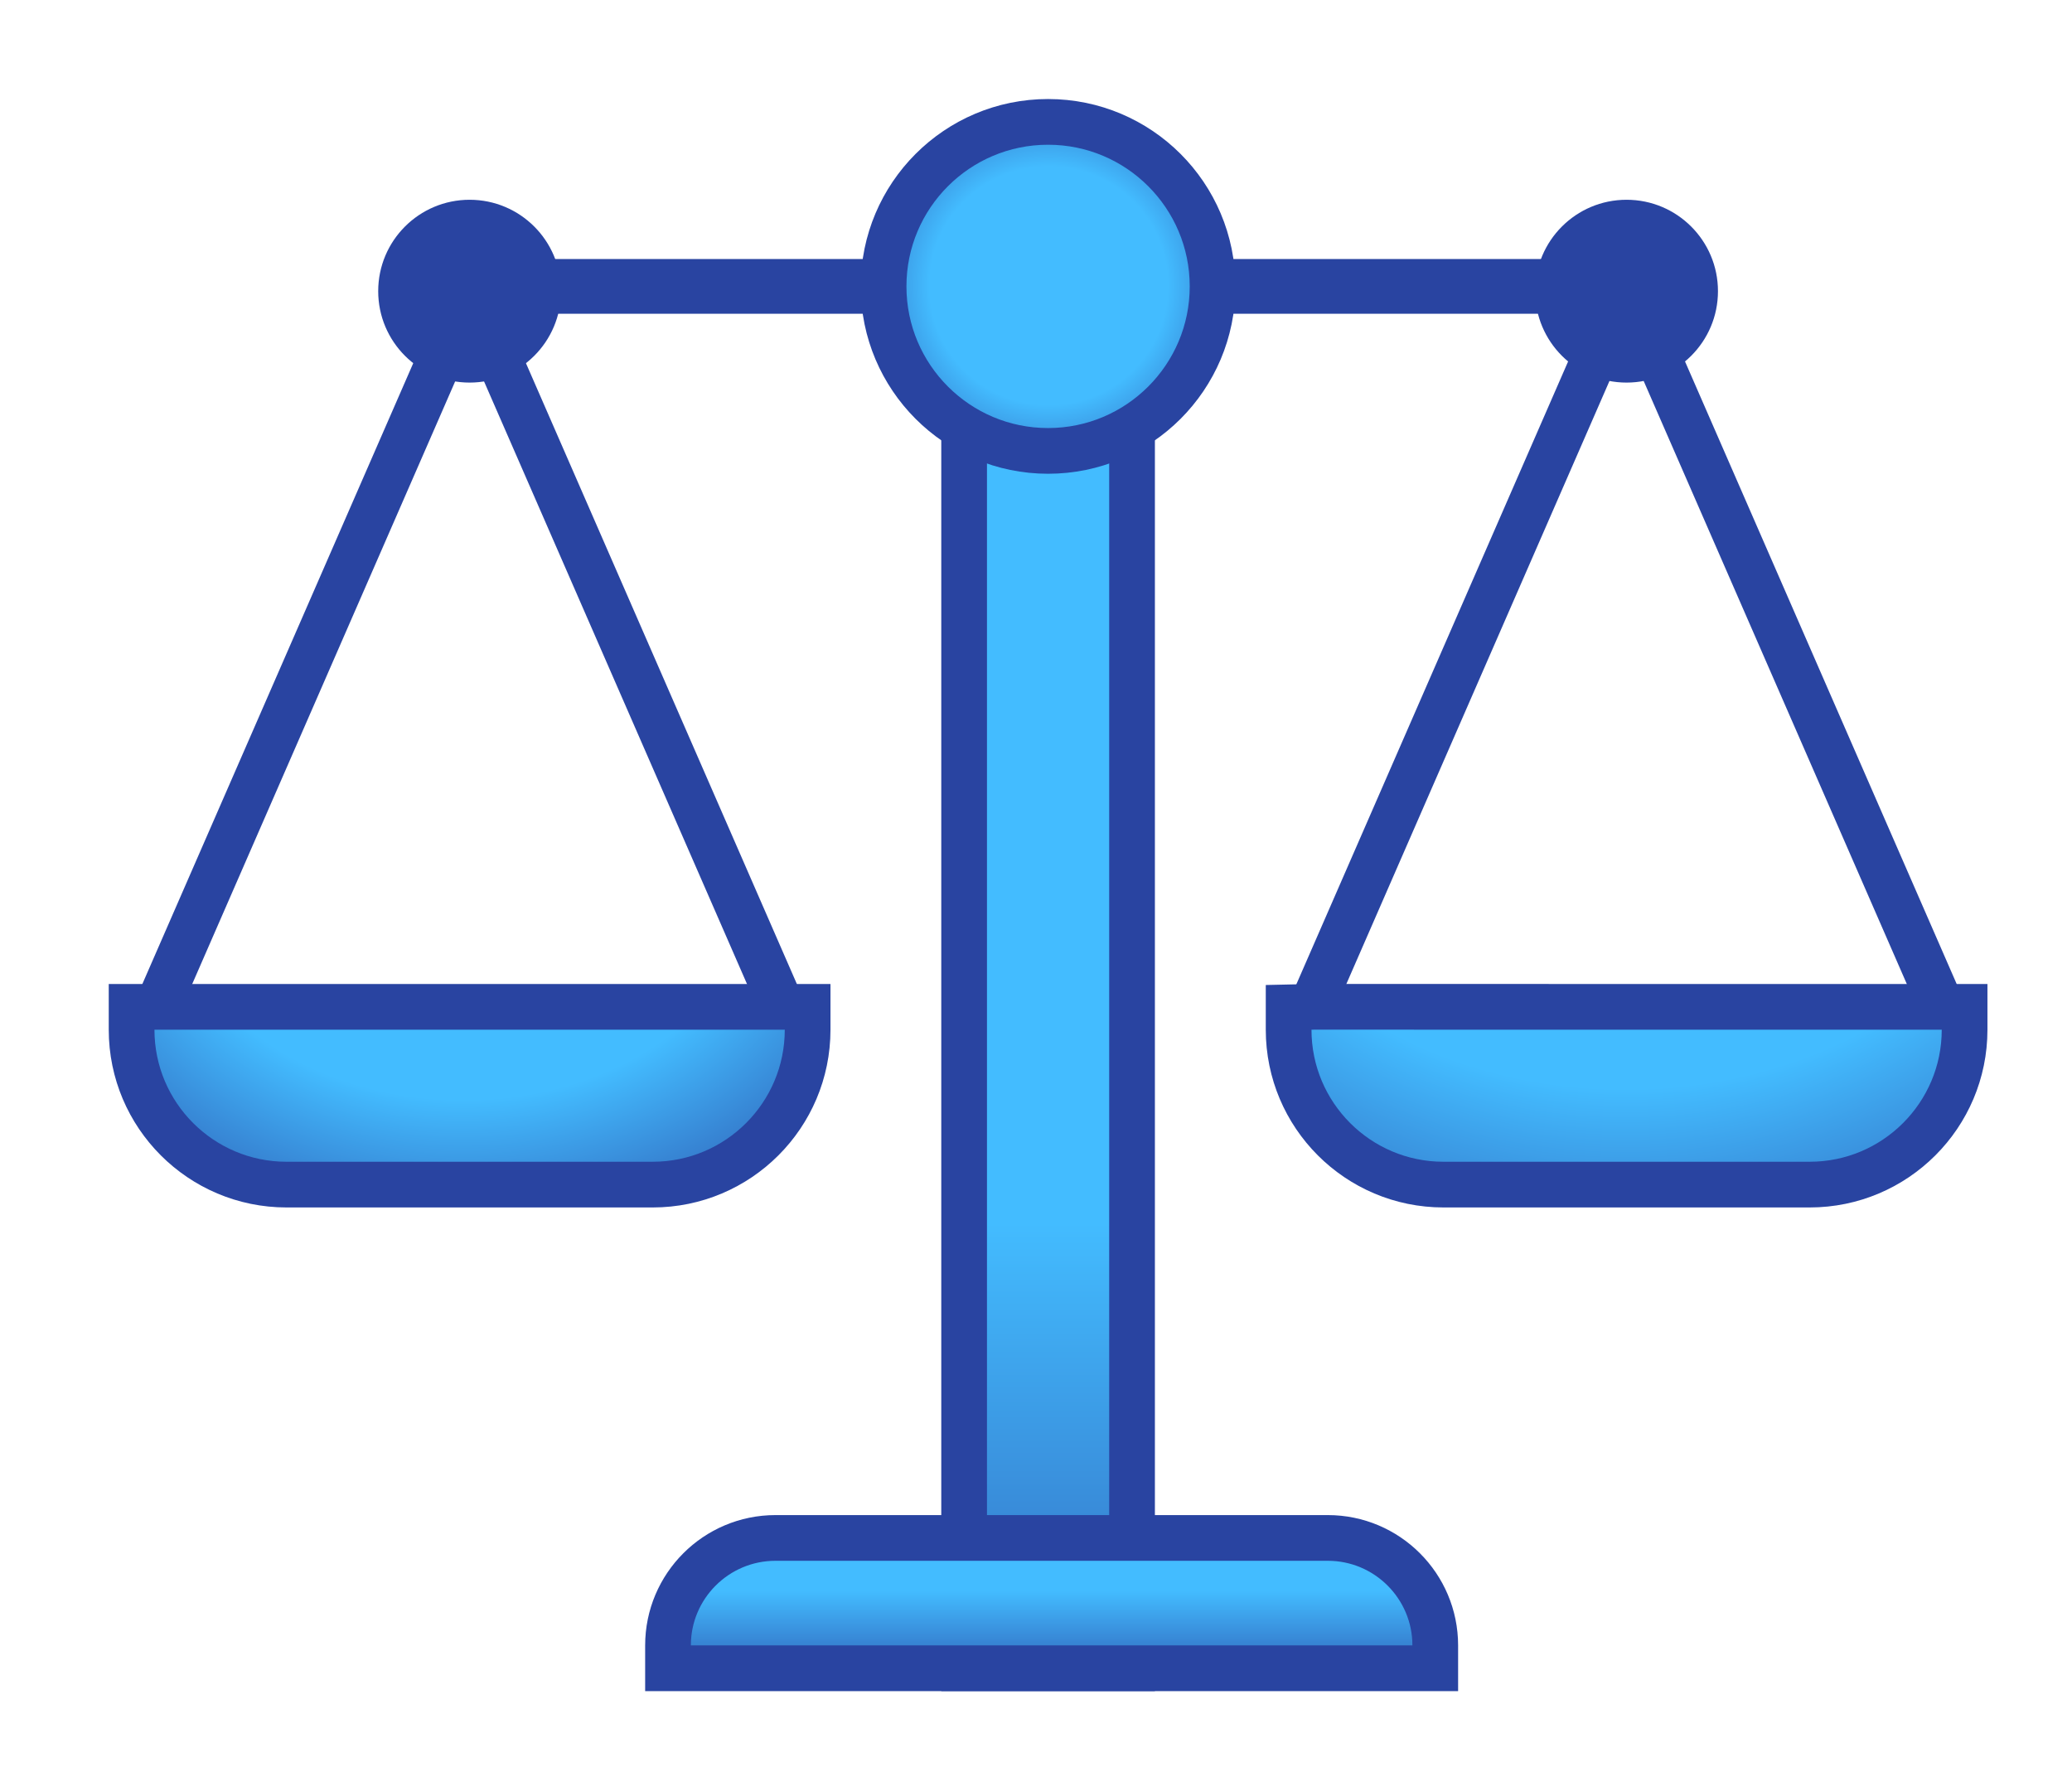
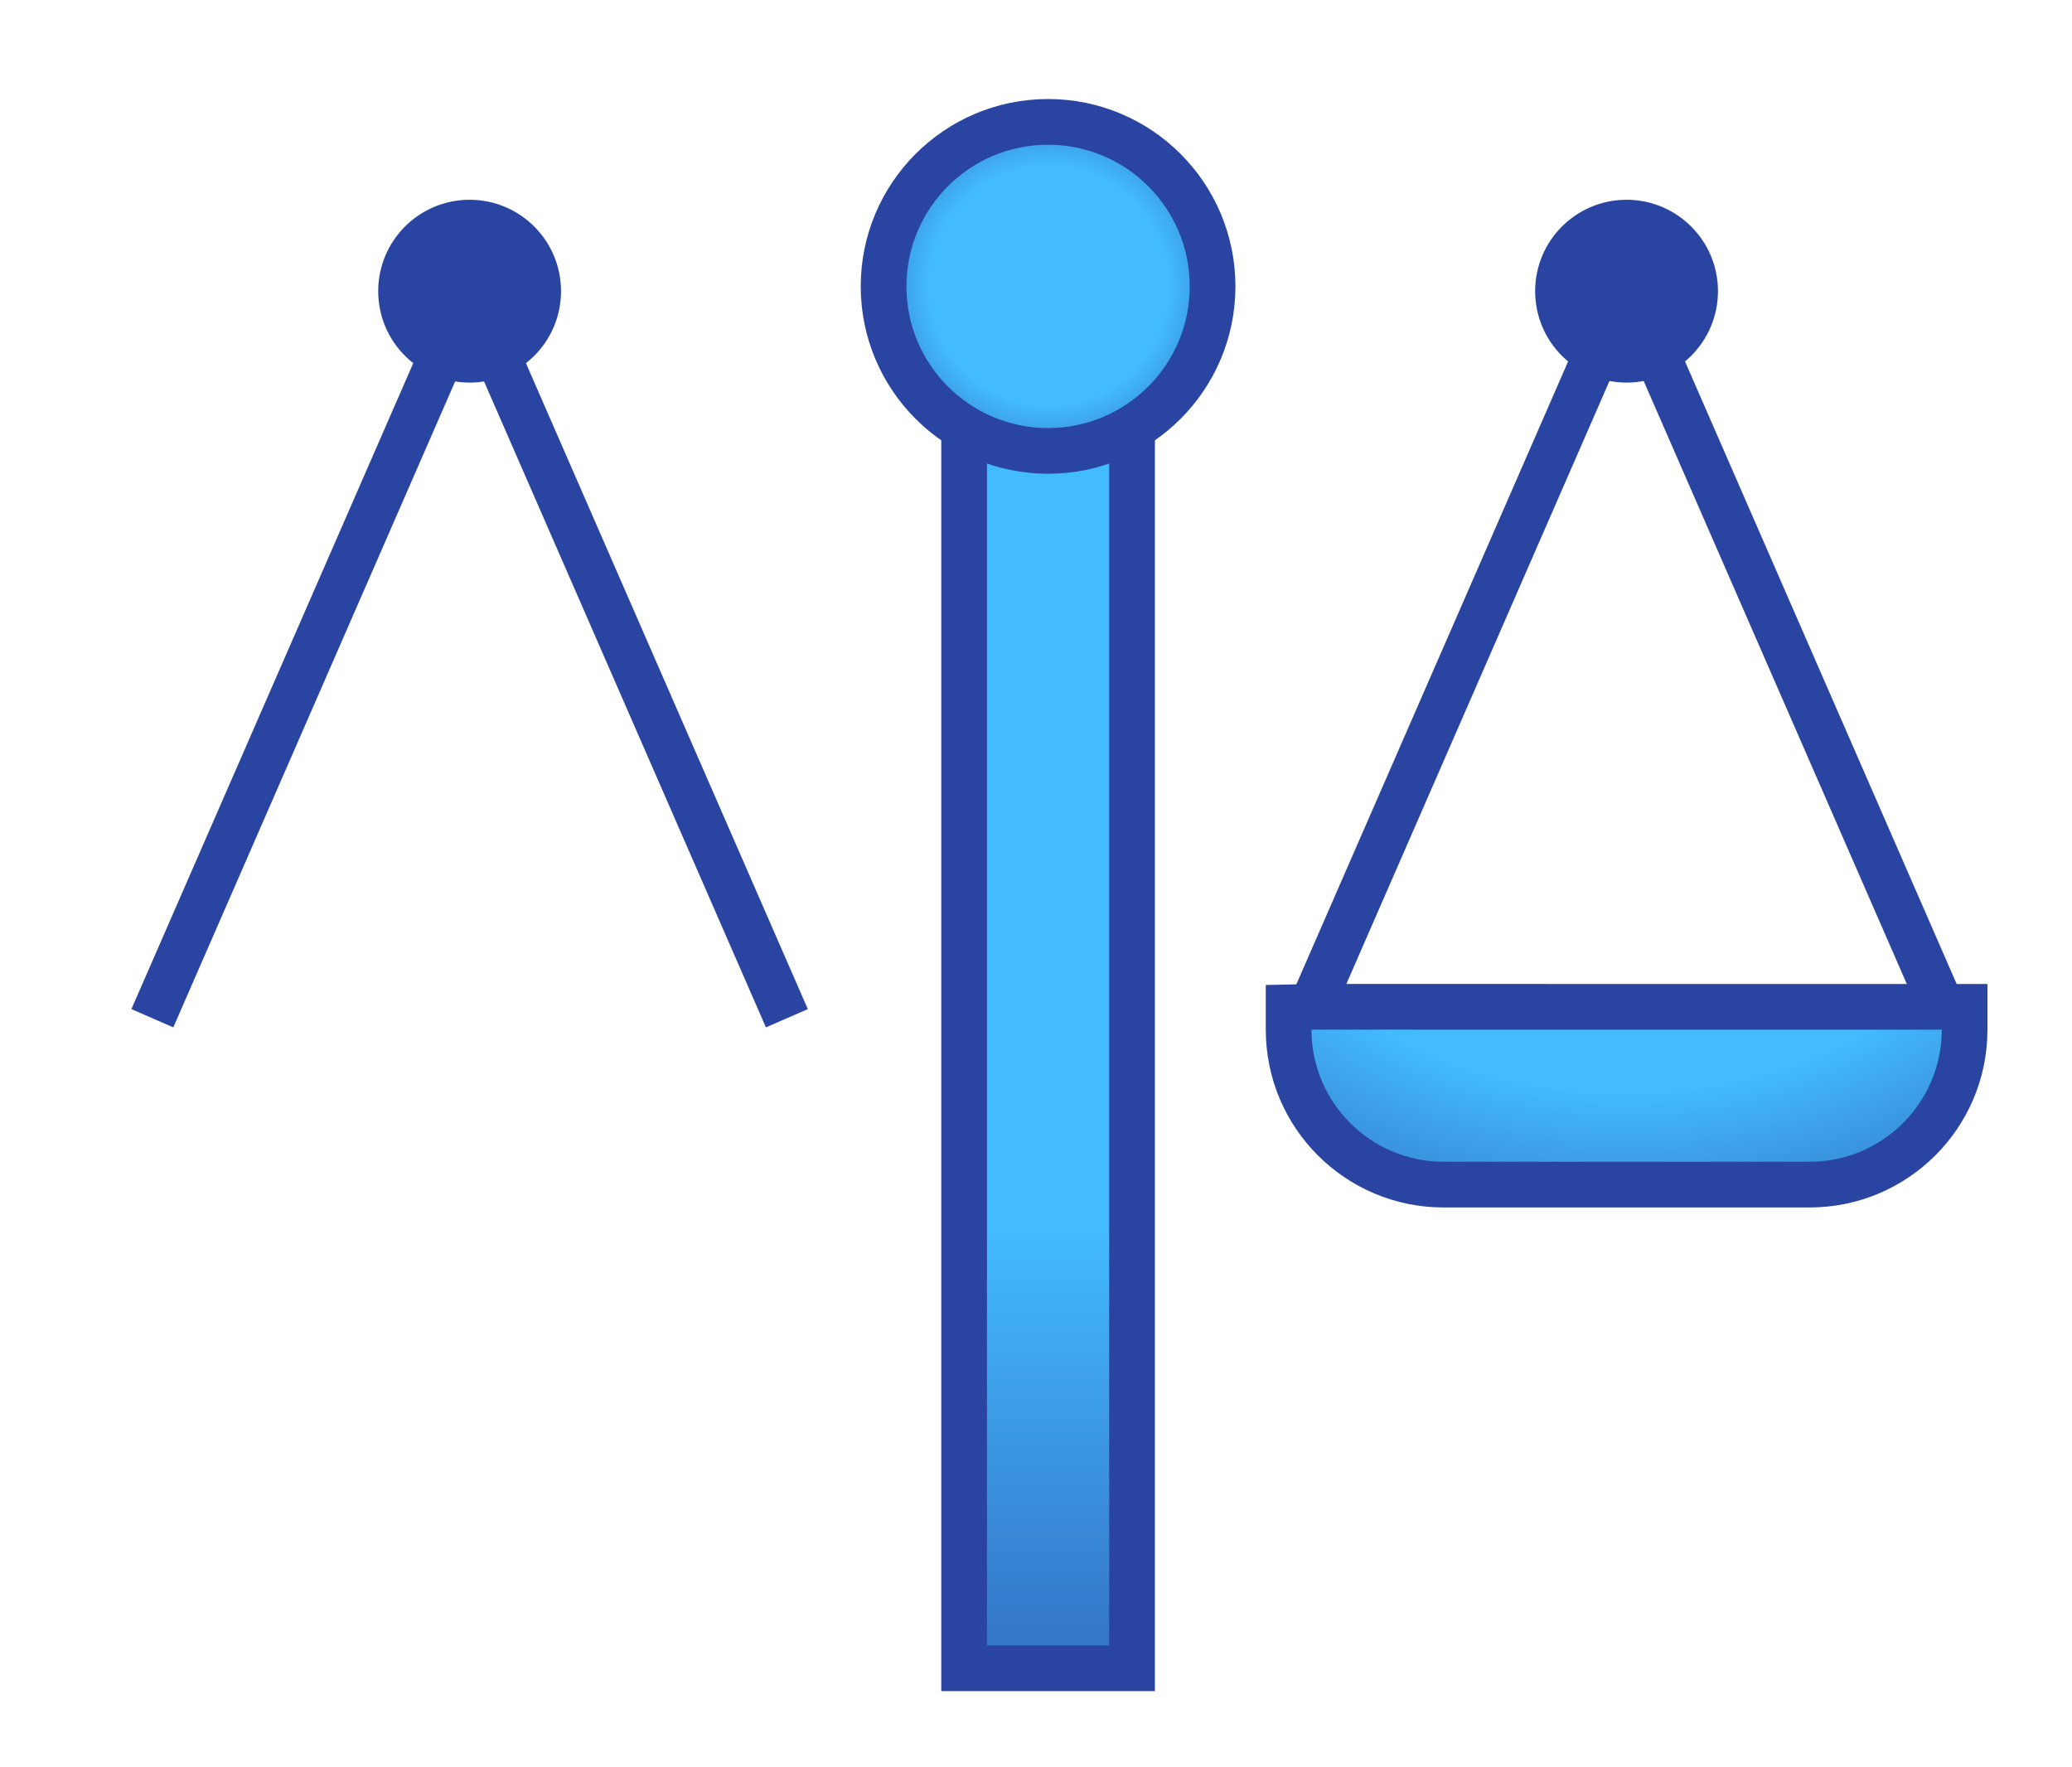
<svg xmlns="http://www.w3.org/2000/svg" width="68" height="58" viewBox="0 0 68 58" fill="none">
  <path d="M32.391 11.267H31.641V12.017V54V54.75H32.391H36.402H37.152V54V12.017V11.267H36.402H32.391Z" fill="url(#paint0_linear_8580_3717)" stroke="#2944A1" stroke-width="1.5" />
-   <path d="M15.256 8.501L15.256 10.297L53.77 10.297L53.77 8.501L15.256 8.501Z" fill="#2944A1" />
  <path d="M34.396 14.798C37.378 14.798 39.795 12.38 39.795 9.399C39.795 6.417 37.378 4 34.396 4C31.415 4 28.998 6.417 28.998 9.399C28.998 12.38 31.415 14.798 34.396 14.798Z" fill="url(#paint1_radial_8580_3717)" stroke="#2944A1" stroke-width="1.5" />
  <path d="M25.824 33.417L16.328 11.656C15.979 10.856 14.844 10.856 14.495 11.656L5 33.417" stroke="#2944A1" stroke-width="1.5" stroke-miterlimit="10" />
-   <path d="M5.069 33.044H4.319V33.794C4.319 36.6 6.597 38.877 9.403 38.877H21.422C24.227 38.877 26.505 36.6 26.505 33.794V33.044H25.755H5.069Z" fill="url(#paint2_radial_8580_3717)" stroke="#2944A1" stroke-width="1.5" />
  <path d="M15.412 12.556C17.069 12.556 18.412 11.213 18.412 9.556C18.412 7.899 17.069 6.556 15.412 6.556C13.755 6.556 12.412 7.899 12.412 9.556C12.412 11.213 13.755 12.556 15.412 12.556Z" fill="#2944A1" />
  <path d="M63.794 33.203L54.298 11.442C53.949 10.642 52.814 10.642 52.465 11.442L42.97 33.203" stroke="#2944A1" stroke-width="1.5" stroke-miterlimit="10" />
  <path d="M43.121 33.042L43.113 33.042L43.105 33.042L43.025 33.044L42.291 33.06V33.794C42.291 36.6 44.568 38.877 47.374 38.877H59.391C62.197 38.877 64.475 36.6 64.475 33.794V33.044L63.725 33.044L43.121 33.042Z" fill="url(#paint3_radial_8580_3717)" stroke="#2944A1" stroke-width="1.5" />
  <path d="M53.381 12.556C55.038 12.556 56.381 11.213 56.381 9.556C56.381 7.899 55.038 6.556 53.381 6.556C51.724 6.556 50.381 7.899 50.381 9.556C50.381 11.213 51.724 12.556 53.381 12.556Z" fill="#2944A1" />
-   <path d="M46.353 54.75H47.103V54C47.103 52.053 45.523 50.473 43.577 50.473H25.45C23.503 50.473 21.923 52.053 21.923 54V54.75H22.673H46.353Z" fill="url(#paint4_linear_8580_3717)" stroke="#2944A1" stroke-width="1.5" />
  <defs>
    <linearGradient id="paint0_linear_8580_3717" x1="34.396" y1="16.531" x2="34.396" y2="63.719" gradientUnits="userSpaceOnUse">
      <stop offset="0.5" stop-color="#43BCFF" />
      <stop offset="1" stop-color="#2944A1" />
    </linearGradient>
    <radialGradient id="paint1_radial_8580_3717" cx="0" cy="0" r="1" gradientUnits="userSpaceOnUse" gradientTransform="translate(34.415 9.376) scale(7.822 7.822)">
      <stop offset="0.5" stop-color="#43BCFF" />
      <stop offset="1" stop-color="#2944A1" />
    </radialGradient>
    <radialGradient id="paint2_radial_8580_3717" cx="0" cy="0" r="1" gradientUnits="userSpaceOnUse" gradientTransform="translate(15.208 28.972) scale(18.986 14.239)">
      <stop offset="0.5" stop-color="#43BCFF" />
      <stop offset="1" stop-color="#2944A1" />
    </radialGradient>
    <radialGradient id="paint3_radial_8580_3717" cx="0" cy="0" r="1" gradientUnits="userSpaceOnUse" gradientTransform="translate(53.357 25.887) scale(26.24 19.68)">
      <stop offset="0.5" stop-color="#43BCFF" />
      <stop offset="1" stop-color="#2944A1" />
    </radialGradient>
    <linearGradient id="paint4_linear_8580_3717" x1="34.513" y1="48.504" x2="34.513" y2="55.919" gradientUnits="userSpaceOnUse">
      <stop offset="0.5" stop-color="#43BCFF" />
      <stop offset="1" stop-color="#2944A1" />
    </linearGradient>
  </defs>
</svg>